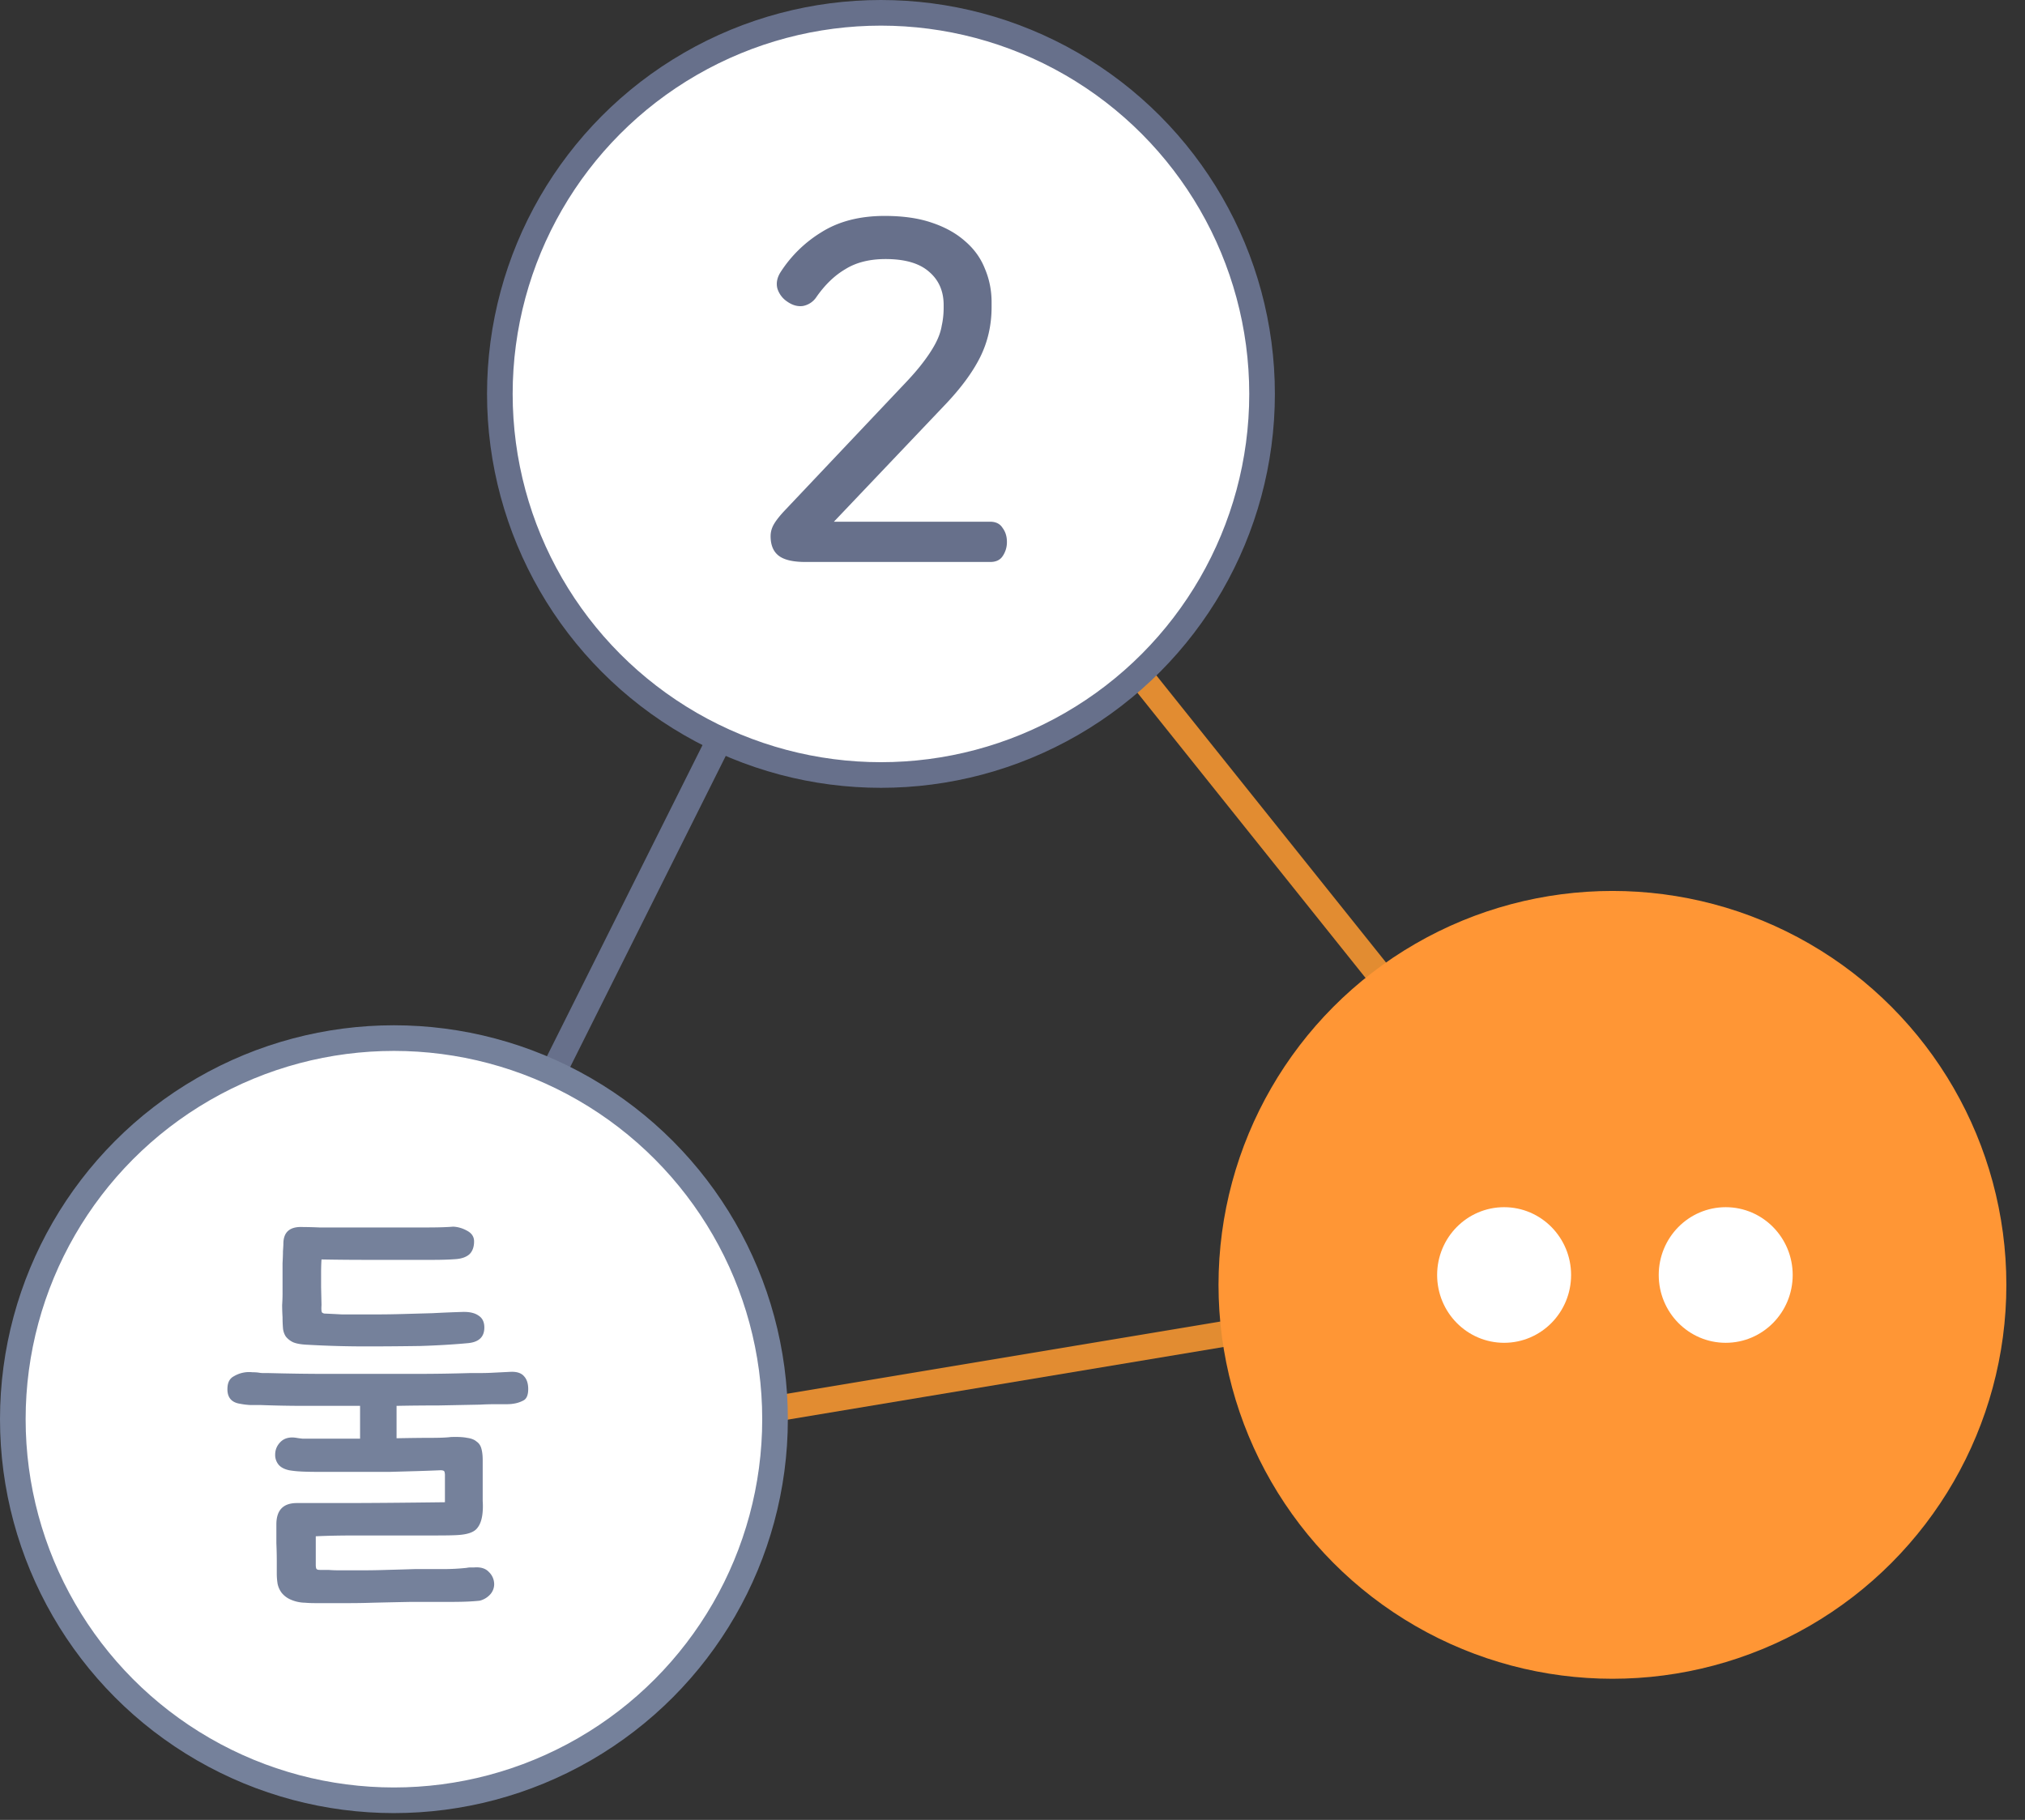
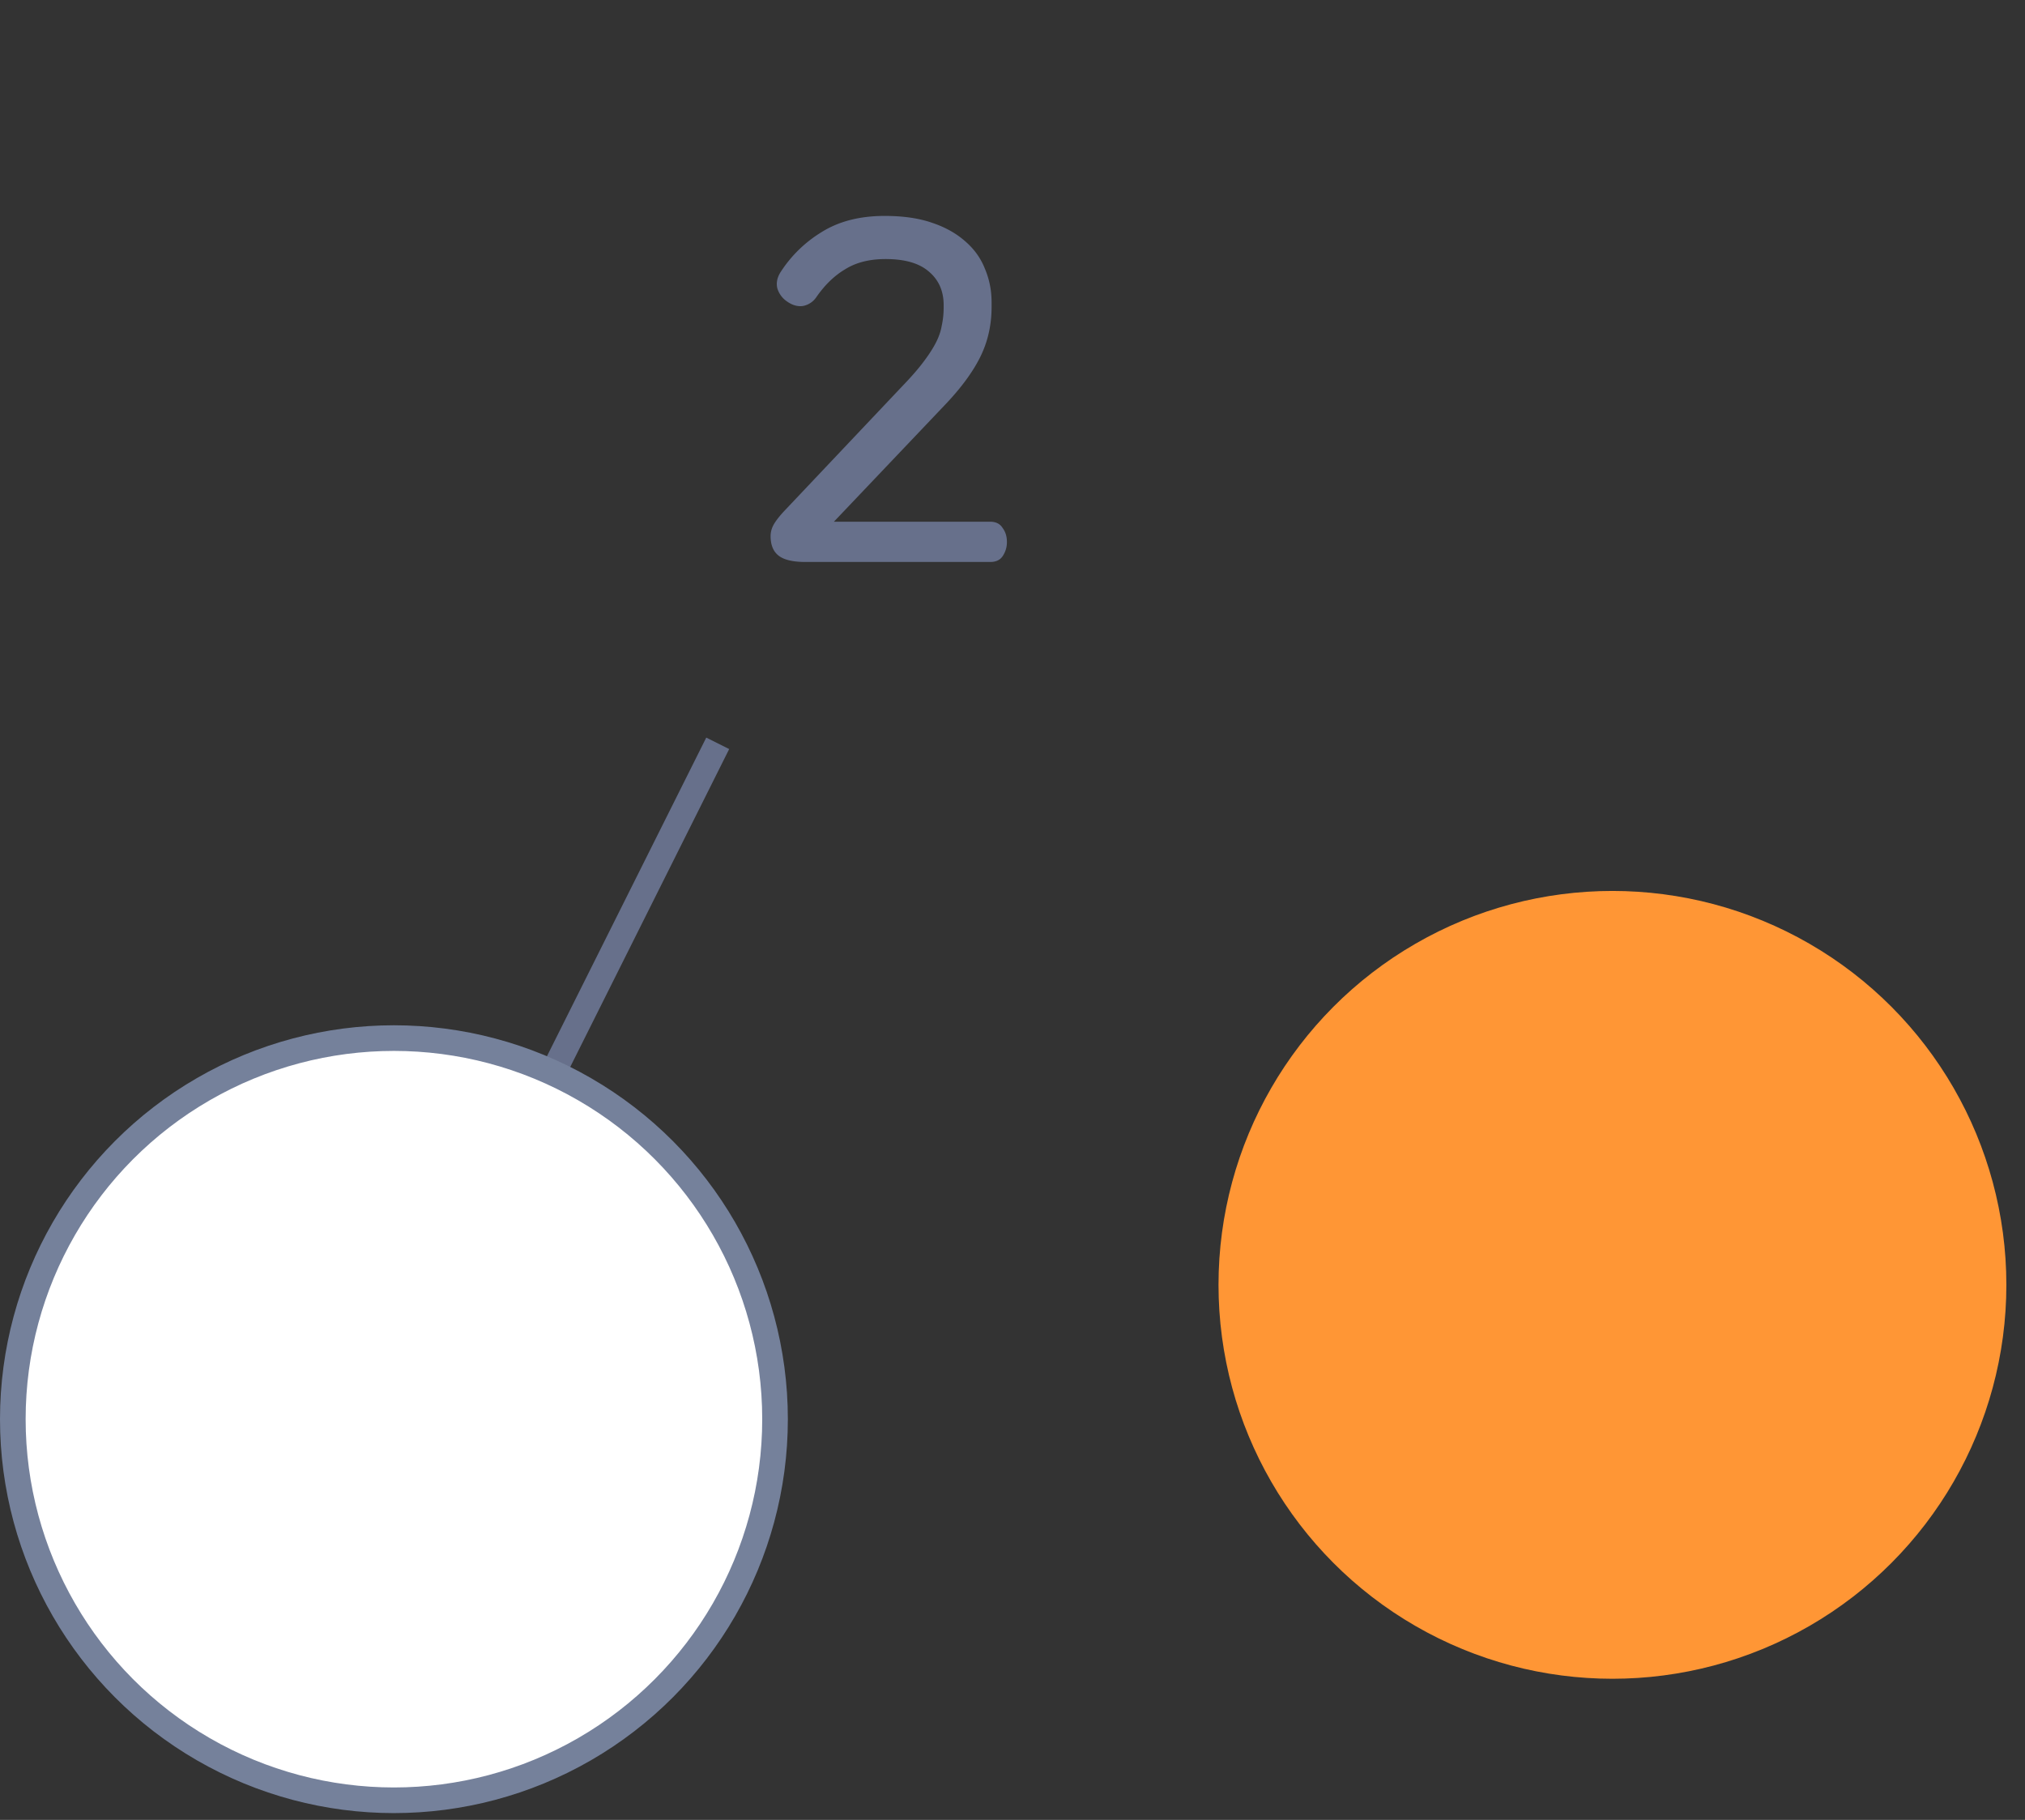
<svg xmlns="http://www.w3.org/2000/svg" width="79" height="71" viewBox="0 0 79 71" fill="none">
  <rect x="0" y="0" width="79" height="71" fill="#333333" stroke="none" />
-   <path d="m44.579 26.484 9.37 11.713M30 55l18-3" stroke="#E28C31" />
  <path d="m28 29-7 14" stroke="#67708B" />
-   <circle cx="34.368" cy="15.368" r="14.868" fill="#fff" stroke="#67708B" />
  <path d="M34.514 8.424c.71 0 1.321.087 1.832.262.524.174.96.417 1.31.729.348.3.604.654.766 1.066.175.411.262.848.262 1.309v.187c0 .71-.15 1.365-.449 1.963-.3.599-.767 1.228-1.402 1.889l-4.301 4.525h6.096c.224 0 .386.082.486.244.112.15.168.33.168.542a.961.961 0 0 1-.168.56c-.1.15-.262.225-.486.225h-7.2c-.486 0-.835-.08-1.047-.243-.212-.162-.318-.417-.318-.767 0-.162.044-.317.131-.467.087-.15.23-.33.43-.542l4.563-4.825c.337-.349.605-.654.804-.916.212-.274.38-.53.505-.767s.206-.467.243-.692c.05-.224.075-.461.075-.71v-.094c0-.548-.193-.985-.58-1.309-.374-.324-.935-.486-1.683-.486-.623 0-1.147.13-1.57.393-.425.249-.805.617-1.141 1.103a.808.808 0 0 1-.524.336c-.2.025-.399-.03-.598-.168a.951.951 0 0 1-.393-.524c-.05-.211-.006-.423.13-.635a4.98 4.98 0 0 1 1.59-1.552c.673-.424 1.496-.636 2.469-.636z" fill="#67708B" />
  <circle cx="15.368" cy="55.368" r="14.868" fill="#fff" stroke="#75819B" />
-   <path d="M12.543 57.424c-.363 0-.635-.005-.816-.016a3.857 3.857 0 0 1-.448-.048c-.192-.043-.33-.117-.416-.224a.595.595 0 0 1-.128-.384c0-.192.07-.357.208-.496.15-.15.357-.203.624-.16.053.01.133.021.24.032h2.24v-1.28h-2.16c-.555 0-1.126-.01-1.712-.032h-.4a2.738 2.738 0 0 1-.4-.048c-.373-.053-.539-.283-.496-.688.021-.181.101-.31.24-.384a1.161 1.161 0 0 1 .72-.16c.085 0 .17.005.256.016.053.01.106.016.16.016h.192c.81.021 1.536.032 2.176.032H16.335c.608 0 1.28-.01 2.016-.032h.384c.181 0 .363-.005.544-.016l.64-.032c.245-.01.421.048.528.176.107.117.16.283.16.496 0 .235-.064.384-.192.448a1.193 1.193 0 0 1-.416.128c-.053.01-.15.016-.288.016h-.432c-.17 0-.352.005-.544.016l-1.632.032c-.544 0-1.088.005-1.632.016v1.264c.512-.01.95-.016 1.312-.016.373 0 .64-.01.8-.032.267-.01.48 0 .64.032.16.021.283.07.368.144.096.064.16.16.192.288.032.117.048.261.048.432v1.6c.01.139.01.272 0 .4-.021.31-.101.539-.24.688-.128.139-.373.219-.736.24-.15.01-.41.016-.784.016h-3.12c-.64 0-1.184.01-1.632.032v1.104c0 .064.005.112.016.144.01.043.058.064.144.064h.336c.117.01.256.016.416.016h.864c.341 0 .666-.005.976-.016.405-.01.773-.021 1.104-.032h1.12a8.52 8.52 0 0 0 .912-.048.738.738 0 0 1 .144-.016h.144c.256-.021.448.037.576.176a.66.66 0 0 1 .208.48.594.594 0 0 1-.144.384.818.818 0 0 1-.416.256c-.075.01-.208.021-.4.032-.181.01-.427.016-.736.016H16.03c-.523.01-1.019.021-1.488.032-.288.01-.598.016-.928.016h-1.312c-.15 0-.283-.005-.4-.016a1.439 1.439 0 0 1-.576-.128.91.91 0 0 1-.336-.256.891.891 0 0 1-.16-.352 2.527 2.527 0 0 1-.032-.416v-.464c0-.213-.005-.448-.016-.704v-.736c0-.555.267-.832.8-.832h1.76c.97 0 2.31-.01 4.016-.032v-1.04a.488.488 0 0 0-.016-.144c-.01-.043-.064-.064-.16-.064-.224.01-.512.021-.864.032l-1.136.032h-2.64zm-1.488-8.896c0-.47.261-.688.784-.656.17 0 .378.005.624.016h4.176c.448 0 .794-.01 1.04-.032.192.01.373.064.544.16.181.096.272.235.272.416 0 .213-.059.379-.176.496-.117.107-.283.17-.496.192-.256.021-.566.032-.928.032h-2.656c-.534 0-1.099-.005-1.696-.016-.01.139-.016.315-.016.528v.544l.016.704c-.01.15-.005.245.016.288a.173.173 0 0 0 .128.048c.224.01.437.021.64.032h1.424c.288 0 .619-.005.992-.016l1.136-.032c.394-.021.778-.037 1.152-.048.277-.01.49.037.64.144.15.096.224.25.224.464 0 .363-.208.565-.624.608-.566.053-1.19.09-1.872.112-.683.01-1.339.016-1.968.016a39.541 39.541 0 0 1-2.432-.064c-.245-.01-.432-.043-.56-.096a.797.797 0 0 1-.288-.224.699.699 0 0 1-.112-.336 5.014 5.014 0 0 1-.016-.416 8.26 8.26 0 0 1-.016-.48c.01-.15.016-.299.016-.448V49.28c.01-.181.016-.336.016-.464.01-.139.016-.235.016-.288z" fill="#75819B" />
  <circle cx="62.905" cy="50.127" r="14.868" fill="#FF9635" stroke="#FF9635" />
-   <path fill-rule="evenodd" clip-rule="evenodd" d="M67.324 51.888c1.167 0 2.113-.96 2.113-2.146 0-1.184-.946-2.145-2.113-2.145s-2.113.96-2.113 2.145.946 2.146 2.113 2.146zM58.679 51.888c1.167 0 2.113-.96 2.113-2.146 0-1.184-.946-2.145-2.113-2.145s-2.113.96-2.113 2.145.946 2.146 2.113 2.146z" fill="#fff" stroke="#fff" />
</svg>